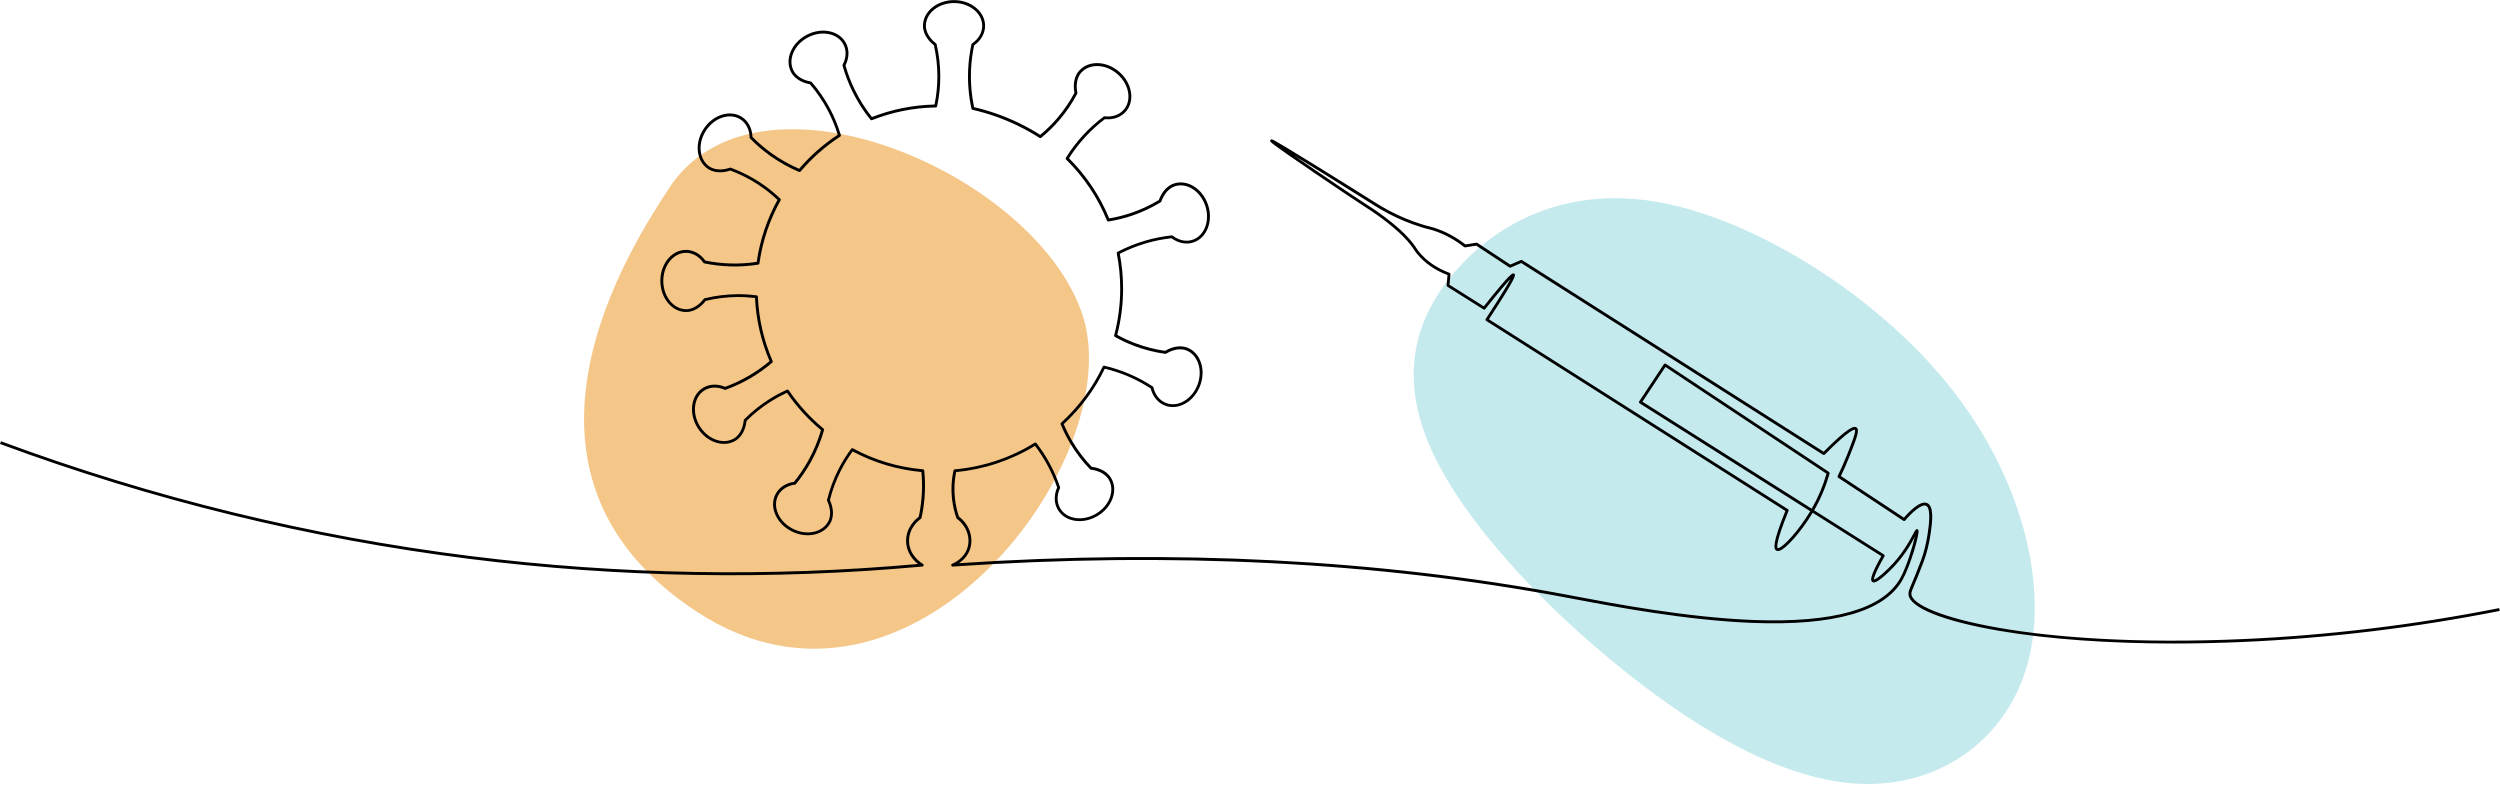
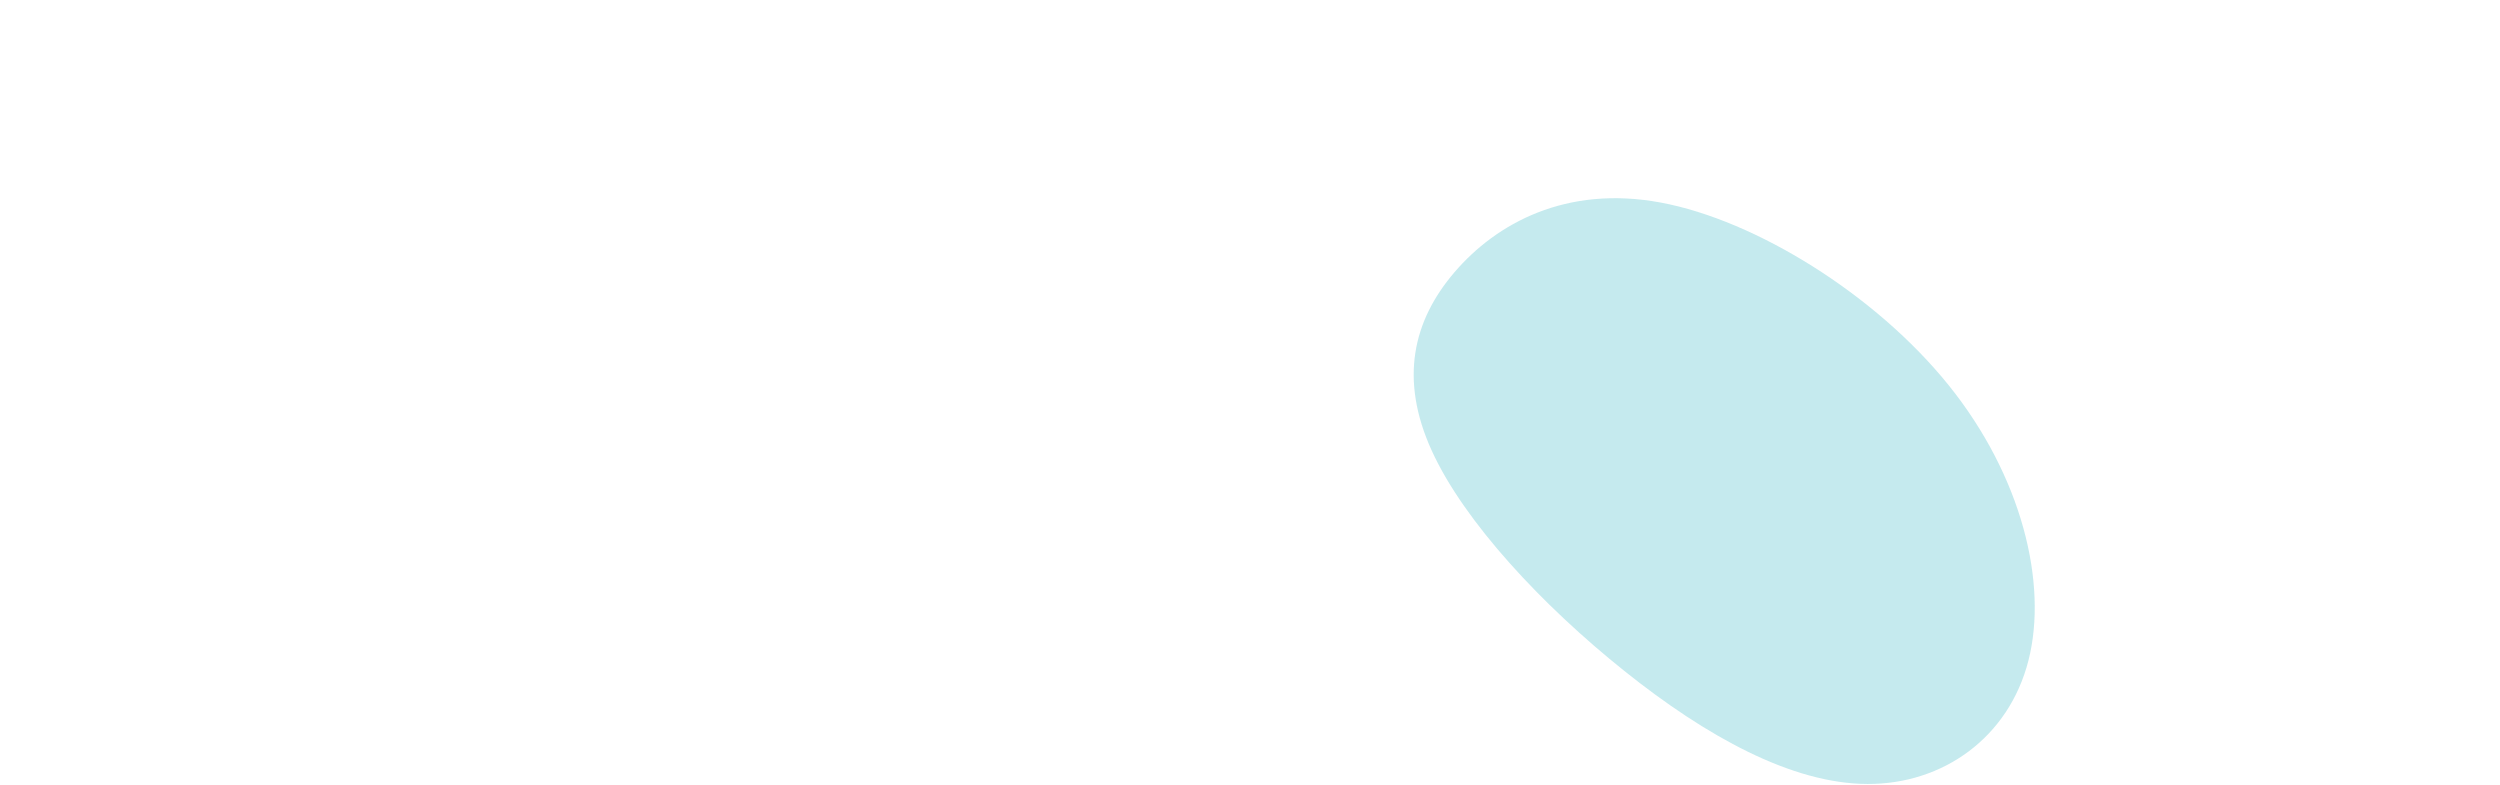
<svg xmlns="http://www.w3.org/2000/svg" width="790" height="248" viewBox="0 0 790 248" fill="none">
  <path opacity="0.4" fill-rule="evenodd" clip-rule="evenodd" d="M524.822 64.014C494.854 58.417 472.794 70.646 459.626 86.016C446.457 101.386 442.185 119.895 452.419 142.378C462.652 164.86 487.389 191.313 513.278 212.009C539.166 232.708 566.199 247.65 590.101 247.738C614.004 247.827 634.772 233.063 640.99 208.706C647.207 184.349 638.871 150.403 615.769 121.719C592.661 93.034 554.791 69.612 524.822 64.014Z" fill="#70CCD5" />
-   <path fill-rule="evenodd" clip-rule="evenodd" d="M211.056 60.032C199.971 77.127 152.54 149.02 220.234 193.331C287.927 237.642 356.818 144.641 342.115 99.616C327.41 54.592 238.475 16.447 211.056 60.032Z" fill="#ECA038" fill-opacity="0.6" />
-   <path d="M687.002 203.349C666.378 203.349 647.346 201.996 631.968 199.379C614.094 196.339 603.293 192.007 603.077 187.788C603.035 186.946 603.326 186.259 604.104 184.42C604.724 182.964 605.657 180.76 607.019 177.122C607.961 174.602 608.642 171.905 609.104 168.878C609.447 166.622 610.356 160.634 608.633 159.825C607.314 159.208 604.381 161.719 602.059 164.482C601.91 164.658 601.652 164.698 601.457 164.57L580.873 150.967C580.681 150.84 580.614 150.593 580.715 150.387C581.727 148.308 582.678 146.155 583.541 143.988C584.976 140.389 586.605 136.31 586.13 135.823C585.942 135.726 584.59 135.635 576.639 143.638C576.487 143.79 576.253 143.818 576.071 143.702L480.695 83.11L477.385 84.548C477.245 84.609 477.081 84.597 476.953 84.512L466.493 77.627L463.013 78.174C462.888 78.195 462.76 78.162 462.66 78.083C459.621 75.69 456.32 73.918 452.853 72.815C452.163 72.596 451.807 72.511 451.397 72.413C450.92 72.301 450.382 72.17 449.218 71.814C445.604 70.702 442.066 69.243 438.702 67.474C436.605 66.373 435.095 65.422 434.526 65.066C421.564 56.926 413.693 52.05 408.921 49.144C417.008 54.746 429.782 63.331 432.302 64.911C432.709 65.166 434.879 66.544 437.599 68.589C443.24 72.827 445.495 75.632 446.236 76.553C446.975 77.472 447.276 77.94 447.54 78.35C447.774 78.712 447.975 79.025 448.437 79.59C450.78 82.466 454.02 84.697 458.059 86.223C458.25 86.296 458.372 86.487 458.351 86.694L458.034 89.962L468.881 96.792C477.601 85.858 477.996 86.147 478.497 86.506C479.023 86.886 479.443 87.184 470.498 100.89L564.993 160.901C565.178 161.02 565.254 161.254 565.169 161.458C560.762 172.237 561.653 173.146 561.768 173.212C561.787 173.225 561.859 173.234 561.999 173.197C563.692 172.75 568.439 167.528 572.032 161.546L518.128 127.464C518.025 127.4 517.952 127.294 517.925 127.175C517.901 127.056 517.922 126.929 517.992 126.828L525.772 115.083C525.839 114.982 525.942 114.913 526.061 114.888C526.179 114.864 526.304 114.888 526.404 114.955L577.958 149.128C578.122 149.238 578.198 149.441 578.147 149.633C577.001 153.718 575.36 157.627 573.266 161.254L595.339 175.213C595.546 175.343 595.613 175.611 595.491 175.824C592.291 181.475 592.139 182.839 592.185 183.146C592.568 183.101 593.877 182.353 596.607 179.699C600.998 175.428 603.393 170.923 604.545 168.759C605.259 167.416 605.451 167.051 605.94 167.245C606.08 167.3 606.183 167.413 606.238 167.561C606.633 168.671 603.703 178.818 601.251 183.192C595.619 193.229 579.703 197.819 553.942 196.844C532.908 196.044 509.895 191.673 497.535 189.326C496.441 189.12 495.42 188.925 494.477 188.749C435.092 177.599 370.022 174.328 301.069 179.031C300.841 179.049 300.643 178.897 300.592 178.678C300.543 178.459 300.659 178.237 300.868 178.152C301.498 177.9 304.683 176.474 305.719 173.079C306.716 169.823 305.372 166.148 302.379 163.938C302.306 163.883 302.248 163.807 302.218 163.722C301.57 161.862 301.121 159.932 300.881 157.983C300.501 154.889 300.64 151.758 301.303 148.672C301.346 148.478 301.51 148.332 301.71 148.314C310.618 147.541 319.338 144.635 326.923 139.915C327.124 139.79 327.382 139.839 327.525 140.024C329.048 141.997 330.415 144.082 331.592 146.225C332.941 148.684 334.081 151.283 334.98 153.949C335.017 154.062 335.011 154.18 334.962 154.287C333.923 156.512 333.959 158.843 335.059 160.676C336.038 162.312 337.746 163.385 339.87 163.695C342.025 164.011 344.344 163.506 346.399 162.275C348.453 161.044 349.991 159.236 350.726 157.187C351.453 155.168 351.313 153.156 350.331 151.521C348.857 149.061 345.66 148.526 344.715 148.423C344.609 148.411 344.511 148.362 344.438 148.286C342.065 145.827 339.971 143.091 338.211 140.161C337.056 138.234 336.032 136.194 335.169 134.1C335.096 133.923 335.141 133.72 335.284 133.589C340.819 128.54 345.253 122.561 348.462 115.812C348.553 115.618 348.769 115.514 348.979 115.563C351.669 116.192 354.313 117.059 356.835 118.135C359.415 119.235 361.917 120.573 364.269 122.114C364.366 122.178 364.436 122.278 364.464 122.39C365.023 124.783 366.488 126.591 368.484 127.354C370.265 128.035 372.268 127.822 374.131 126.755C376.022 125.673 377.532 123.843 378.389 121.606C379.243 119.369 379.337 116.998 378.648 114.931C377.973 112.894 376.617 111.399 374.839 110.721C372.165 109.699 369.317 111.253 368.512 111.754C368.421 111.809 368.314 111.833 368.208 111.818C364.822 111.35 361.485 110.493 358.291 109.274C356.243 108.493 354.225 107.547 352.295 106.462C352.112 106.362 352.024 106.149 352.076 105.948C353.343 101.164 353.984 96.215 353.984 91.236C353.984 87.491 353.617 83.737 352.893 80.071C352.854 79.873 352.951 79.672 353.13 79.578C355.96 78.098 358.941 76.897 361.993 76.009C364.685 75.228 367.469 74.678 370.265 74.383C370.384 74.371 370.499 74.404 370.591 74.474C372.539 75.973 374.818 76.447 376.845 75.772C380.614 74.52 382.419 69.711 380.872 65.054C379.325 60.394 375.001 57.622 371.235 58.874C368.515 59.777 367.299 62.78 366.989 63.68C366.956 63.78 366.886 63.865 366.795 63.92C363.877 65.701 360.753 67.151 357.51 68.231C355.176 69.006 352.747 69.599 350.289 69.985C350.079 70.018 349.875 69.903 349.796 69.705C346.845 62.434 342.502 55.941 336.889 50.411C336.737 50.263 336.71 50.025 336.822 49.846C338.463 47.208 340.36 44.73 342.463 42.478C344.375 40.426 346.487 38.532 348.739 36.845C348.833 36.775 348.949 36.745 349.067 36.757C351.508 37.045 353.708 36.286 355.106 34.668C356.352 33.228 356.835 31.27 356.471 29.157C356.097 27.011 354.893 24.965 353.082 23.4C351.27 21.834 349.073 20.938 346.897 20.88C344.748 20.819 342.885 21.585 341.639 23.026C339.767 25.193 340.256 28.397 340.451 29.328C340.472 29.431 340.457 29.54 340.408 29.635C338.813 32.659 336.871 35.504 334.637 38.091C332.941 40.055 331.054 41.891 329.033 43.545C328.881 43.669 328.665 43.681 328.498 43.575C324.082 40.757 319.356 38.459 314.454 36.751C312.129 35.939 309.731 35.252 307.327 34.702C307.153 34.662 307.02 34.526 306.983 34.355C306.126 30.404 305.768 26.364 305.92 22.342C306.026 19.54 306.385 16.722 306.983 13.974C307.008 13.858 307.077 13.758 307.175 13.694C309.211 12.32 310.378 10.305 310.378 8.165C310.378 4.195 306.385 0.963 301.476 0.963C296.568 0.963 292.574 4.195 292.574 8.165C292.574 11.028 295.042 13.132 295.799 13.709C295.884 13.773 295.942 13.864 295.966 13.967C296.738 17.299 297.127 20.722 297.13 24.139C297.13 27.306 296.796 30.486 296.133 33.589C296.088 33.796 295.908 33.945 295.696 33.951C288.739 34.073 281.965 35.422 275.558 37.97C275.373 38.043 275.16 37.988 275.035 37.833C272.756 34.997 270.802 31.908 269.227 28.647C268.009 26.121 267.003 23.467 266.243 20.758C266.212 20.646 266.225 20.524 266.279 20.421C267.431 18.254 267.519 15.925 266.516 14.034C264.656 10.527 259.614 9.548 255.277 11.849C253.162 12.97 251.533 14.697 250.691 16.706C249.862 18.685 249.898 20.701 250.792 22.385C252.135 24.917 255.299 25.616 256.238 25.771C256.344 25.789 256.438 25.841 256.508 25.923C258.751 28.504 260.699 31.343 262.304 34.361C263.705 36.997 264.848 39.787 265.705 42.66C265.763 42.855 265.687 43.061 265.516 43.174C260.833 46.22 256.624 49.928 253.004 54.199C252.876 54.351 252.664 54.403 252.478 54.324C249.275 52.965 246.227 51.26 243.418 49.259C241.133 47.633 238.975 45.788 237.006 43.782C236.924 43.697 236.878 43.587 236.875 43.469C236.842 41.013 235.796 38.93 234.009 37.757C230.69 35.58 225.797 37.146 223.104 41.253C220.412 45.359 220.922 50.469 224.244 52.649C226.639 54.22 229.751 53.311 230.648 52.995C230.748 52.959 230.857 52.962 230.958 52.998C234.164 54.181 237.243 55.731 240.1 57.604C242.406 59.117 244.592 60.856 246.591 62.771C246.74 62.914 246.774 63.142 246.673 63.321C243.212 69.513 240.96 76.216 239.978 83.241C239.951 83.442 239.796 83.597 239.598 83.627C236.717 84.08 233.796 84.269 230.921 84.192C228.116 84.117 225.296 83.791 222.545 83.226C222.43 83.201 222.329 83.135 222.263 83.04C220.88 81.043 218.88 79.9 216.765 79.9C216.743 79.9 216.719 79.9 216.698 79.9C214.792 79.922 213.005 80.858 211.668 82.533C210.306 84.235 209.574 86.491 209.601 88.886C209.629 91.281 210.413 93.522 211.814 95.19C213.191 96.835 214.996 97.732 216.904 97.707C219.767 97.674 221.843 95.184 222.412 94.421C222.475 94.336 222.567 94.275 222.67 94.251C225.992 93.443 229.408 93.011 232.827 92.971C234.89 92.947 237.003 93.069 239.088 93.336C239.306 93.364 239.477 93.546 239.486 93.768C239.793 100.814 241.367 107.65 244.163 114.08C244.242 114.265 244.193 114.478 244.041 114.609C241.823 116.499 239.434 118.186 236.945 119.621C234.517 121.022 231.942 122.217 229.298 123.175C229.189 123.214 229.067 123.211 228.958 123.162C226.712 122.172 224.384 122.257 222.573 123.393C220.959 124.409 219.925 126.138 219.658 128.266C219.388 130.428 219.941 132.735 221.217 134.762C223.831 138.918 228.691 140.577 232.052 138.465C234.477 136.939 234.942 133.732 235.027 132.783C235.036 132.677 235.082 132.58 235.158 132.504C237.565 130.078 240.255 127.926 243.148 126.102C244.895 125.002 246.752 124.008 248.67 123.144C248.874 123.053 249.111 123.12 249.235 123.305C252.314 127.853 256.022 131.935 260.259 135.434C260.398 135.55 260.456 135.738 260.408 135.911C259.402 139.428 257.997 142.827 256.235 146.006C254.873 148.46 253.284 150.809 251.509 152.992C251.436 153.083 251.329 153.141 251.211 153.156C248.774 153.463 246.822 154.734 245.859 156.643C244.999 158.342 245.002 160.36 245.868 162.321C246.749 164.315 248.412 166.005 250.548 167.087C252.685 168.169 255.034 168.507 257.162 168.036C259.256 167.574 260.882 166.382 261.745 164.683C263.04 162.126 261.787 159.135 261.374 158.281C261.328 158.184 261.316 158.077 261.341 157.974C262.158 154.655 263.353 151.423 264.896 148.371C266.048 146.092 267.413 143.882 268.954 141.812C269.091 141.629 269.337 141.574 269.537 141.681C276.406 145.392 283.846 147.621 291.651 148.304C291.869 148.323 292.043 148.496 292.064 148.712C292.283 150.897 292.353 153.113 292.267 155.296C292.161 158.102 291.802 160.917 291.204 163.664C291.179 163.78 291.11 163.883 291.009 163.947C290.851 164.051 287.107 166.558 287.262 171.148C287.42 175.86 291.605 178.146 291.647 178.17C291.824 178.265 291.921 178.465 291.878 178.663C291.839 178.86 291.675 179.009 291.474 179.028C243.975 183.362 195.916 182.56 148.626 176.647C97.932 170.294 47.931 158.068 0 140.295L0.316 139.44C48.18 157.19 98.111 169.397 148.72 175.726C195.521 181.578 243.075 182.417 290.094 178.219C288.693 177.131 286.457 174.827 286.332 171.167C286.177 166.567 289.544 163.853 290.332 163.281C290.897 160.64 291.234 157.941 291.337 155.247C291.413 153.232 291.359 151.186 291.173 149.165C283.515 148.444 276.205 146.256 269.434 142.657C268.021 144.596 266.763 146.648 265.693 148.77C264.207 151.712 263.049 154.825 262.249 158.02C262.857 159.333 263.93 162.342 262.544 165.081C261.556 167.03 259.712 168.391 257.344 168.914C255.01 169.428 252.448 169.066 250.123 167.887C247.798 166.71 245.987 164.859 245.02 162.674C244.038 160.458 244.045 158.162 245.029 156.214C246.108 154.08 248.242 152.645 250.898 152.259C252.594 150.159 254.116 147.9 255.42 145.547C257.104 142.514 258.45 139.279 259.432 135.93C255.323 132.501 251.709 128.528 248.682 124.117C246.926 124.926 245.227 125.847 243.619 126.859C240.829 128.616 238.237 130.686 235.906 133.014C235.754 134.452 235.121 137.586 232.523 139.219C228.736 141.599 223.311 139.811 220.43 135.23C219.044 133.027 218.442 130.507 218.74 128.136C219.041 125.731 220.223 123.767 222.074 122.603C224.098 121.329 226.666 121.199 229.143 122.235C231.681 121.308 234.146 120.156 236.477 118.81C238.823 117.454 241.078 115.876 243.181 114.11C240.473 107.784 238.927 101.078 238.58 94.169C236.659 93.941 234.726 93.835 232.824 93.859C229.529 93.898 226.235 94.309 223.028 95.075C222.147 96.221 219.971 98.561 216.901 98.598C216.874 98.598 216.85 98.598 216.822 98.598C214.668 98.598 212.64 97.592 211.103 95.756C209.568 93.923 208.708 91.482 208.677 88.877C208.647 86.272 209.452 83.809 210.945 81.943C212.458 80.049 214.494 78.995 216.677 78.967C219.059 78.931 221.324 80.168 222.895 82.347C225.539 82.882 228.244 83.189 230.936 83.262C233.647 83.335 236.398 83.165 239.115 82.758C240.118 75.857 242.333 69.27 245.698 63.166C243.807 61.385 241.756 59.762 239.592 58.345C236.836 56.54 233.875 55.041 230.785 53.889C229.414 54.348 226.302 55.078 223.737 53.39C219.995 50.937 219.369 45.259 222.336 40.733C225.305 36.207 230.76 34.523 234.501 36.976C236.501 38.289 237.687 40.569 237.775 43.253C239.671 45.174 241.744 46.937 243.938 48.499C246.604 50.396 249.488 52.023 252.521 53.336C256.074 49.193 260.18 45.578 264.726 42.581C263.9 39.882 262.812 37.258 261.493 34.775C259.946 31.866 258.07 29.124 255.919 26.628C254.496 26.37 251.418 25.513 249.98 22.798C248.956 20.868 248.907 18.576 249.846 16.339C250.77 14.135 252.545 12.25 254.846 11.028C259.626 8.49 265.219 9.642 267.319 13.594C268.44 15.706 268.382 18.275 267.167 20.67C267.905 23.266 268.875 25.811 270.045 28.236C271.54 31.334 273.385 34.276 275.534 36.985C281.837 34.523 288.49 33.191 295.313 33.033C295.911 30.103 296.215 27.108 296.215 24.127C296.212 20.831 295.842 17.53 295.112 14.317C293.976 13.42 291.663 11.22 291.663 8.149C291.66 3.672 296.06 0.033 301.473 0.033C306.883 0.033 311.287 3.672 311.287 8.146C311.287 10.539 310.032 12.782 307.834 14.326C307.269 16.965 306.932 19.667 306.828 22.357C306.682 26.206 307.014 30.072 307.81 33.86C310.15 34.404 312.484 35.082 314.751 35.869C319.617 37.565 324.31 39.83 328.704 42.608C330.592 41.043 332.351 39.316 333.944 37.474C336.099 34.978 337.974 32.24 339.524 29.331C339.25 27.911 338.94 24.728 340.946 22.406C342.375 20.752 344.499 19.88 346.918 19.944C349.307 20.008 351.705 20.983 353.677 22.686C355.647 24.391 356.957 26.625 357.367 28.978C357.783 31.364 357.224 33.589 355.796 35.243C354.231 37.052 351.811 37.93 349.143 37.66C346.988 39.289 344.967 41.11 343.132 43.08C341.153 45.201 339.357 47.527 337.792 50.001C343.283 55.479 347.56 61.868 350.508 69.006C352.796 68.626 355.054 68.067 357.227 67.343C360.355 66.303 363.37 64.911 366.187 63.203C366.679 61.841 368.038 58.95 370.952 57.983C375.198 56.576 380.039 59.607 381.744 64.741C383.449 69.878 381.383 75.204 377.137 76.614C374.867 77.368 372.344 76.882 370.186 75.286C367.503 75.581 364.834 76.113 362.248 76.864C359.364 77.703 356.543 78.824 353.857 80.207C354.55 83.822 354.899 87.524 354.899 91.211C354.899 96.151 354.276 101.06 353.048 105.814C354.848 106.805 356.72 107.675 358.616 108.398C361.695 109.572 364.91 110.405 368.171 110.867C369.414 110.125 372.296 108.748 375.165 109.842C377.204 110.62 378.751 112.317 379.514 114.618C380.267 116.885 380.17 119.472 379.24 121.907C378.31 124.342 376.657 126.336 374.584 127.522C372.481 128.725 370.199 128.959 368.159 128.181C365.925 127.327 364.278 125.354 363.619 122.752C361.355 121.281 358.951 120.001 356.477 118.946C354.112 117.937 351.641 117.119 349.125 116.511C345.924 123.132 341.557 129.02 336.135 134.021C336.953 135.969 337.913 137.866 338.992 139.665C340.688 142.492 342.703 145.131 344.982 147.511C346.417 147.693 349.535 148.393 351.112 151.028C352.237 152.901 352.404 155.19 351.583 157.469C350.775 159.719 349.1 161.695 346.867 163.032C344.633 164.373 342.104 164.92 339.737 164.57C337.339 164.218 335.4 162.993 334.278 161.12C333.047 159.068 332.971 156.5 334.063 154.044C333.19 151.49 332.09 148.998 330.795 146.639C329.707 144.654 328.449 142.72 327.057 140.881C319.529 145.493 310.928 148.353 302.133 149.168C301.552 152.046 301.437 154.965 301.792 157.846C302.02 159.682 302.44 161.506 303.041 163.266C306.266 165.716 307.694 169.738 306.597 173.322C305.901 175.599 304.351 177.079 303.072 177.961C371.335 173.456 435.781 176.778 494.648 187.831C495.59 188.007 496.614 188.202 497.708 188.411C510.047 190.755 533.014 195.117 553.982 195.913C579.368 196.88 595.008 192.442 600.46 182.727C602.418 179.237 604.341 172.902 605.071 169.701C603.807 172.057 601.406 176.292 597.248 180.335C592.732 184.724 591.981 184.153 591.622 183.879C591.045 183.438 590.747 182.405 594.491 175.735L572.81 162.026C569.299 167.868 564.376 173.507 562.239 174.073C561.881 174.167 561.568 174.14 561.315 173.994C560.382 173.45 560.091 171.544 564.188 161.461L469.626 101.404C469.523 101.337 469.45 101.234 469.425 101.115C469.401 100.996 469.422 100.872 469.489 100.768C474.44 93.193 476.51 89.713 477.327 88.135C476.236 89.263 473.987 91.844 469.349 97.668C469.203 97.85 468.948 97.893 468.751 97.768L457.323 90.573C457.177 90.482 457.095 90.315 457.114 90.144L457.424 86.944C453.381 85.366 450.126 83.083 447.741 80.162C447.248 79.557 447.023 79.207 446.786 78.84C446.519 78.426 446.245 78.001 445.537 77.119C444.814 76.219 442.614 73.48 437.064 69.313C434.371 67.291 432.232 65.933 431.83 65.68C430.059 64.568 422.263 59.351 415.477 54.731C401.505 45.222 401.432 44.888 401.378 44.618C401.353 44.496 401.378 44.359 401.448 44.256C401.727 43.84 402.092 44.043 403.292 44.718C404.028 45.131 405.101 45.761 406.477 46.584C408.848 48.007 412.188 50.05 416.404 52.661C423.868 57.281 431.961 62.367 435.009 64.282C435.581 64.641 437.07 65.577 439.137 66.662C442.452 68.404 445.938 69.842 449.497 70.939C450.631 71.289 451.157 71.413 451.619 71.523C452.029 71.62 452.418 71.714 453.141 71.942C456.655 73.058 459.998 74.839 463.079 77.237L466.538 76.693C466.651 76.675 466.766 76.7 466.86 76.763L477.263 83.612L480.567 82.174C480.707 82.113 480.865 82.126 480.993 82.207L576.262 142.736C584.012 134.963 585.86 134.464 586.693 135.097C587.72 135.872 586.79 138.334 584.401 144.325C583.578 146.389 582.678 148.438 581.721 150.426L601.637 163.585C603.314 161.64 606.861 157.983 609.031 158.998C611.192 160.008 610.672 164.698 610.019 169.014C609.551 172.103 608.852 174.86 607.888 177.441C606.521 181.101 605.581 183.311 604.958 184.776C604.217 186.521 603.968 187.107 604.001 187.74C604.329 194.117 641.642 204.911 708.85 201.947C735.747 200.759 762.963 197.467 789.742 192.159L789.918 193.053C763.097 198.37 735.835 201.671 708.89 202.859C701.453 203.185 694.131 203.349 687.002 203.349ZM519.013 126.935L572.497 160.752C574.487 157.296 576.062 153.578 577.18 149.691L526.283 115.955L519.013 126.935Z" fill="black" />
</svg>